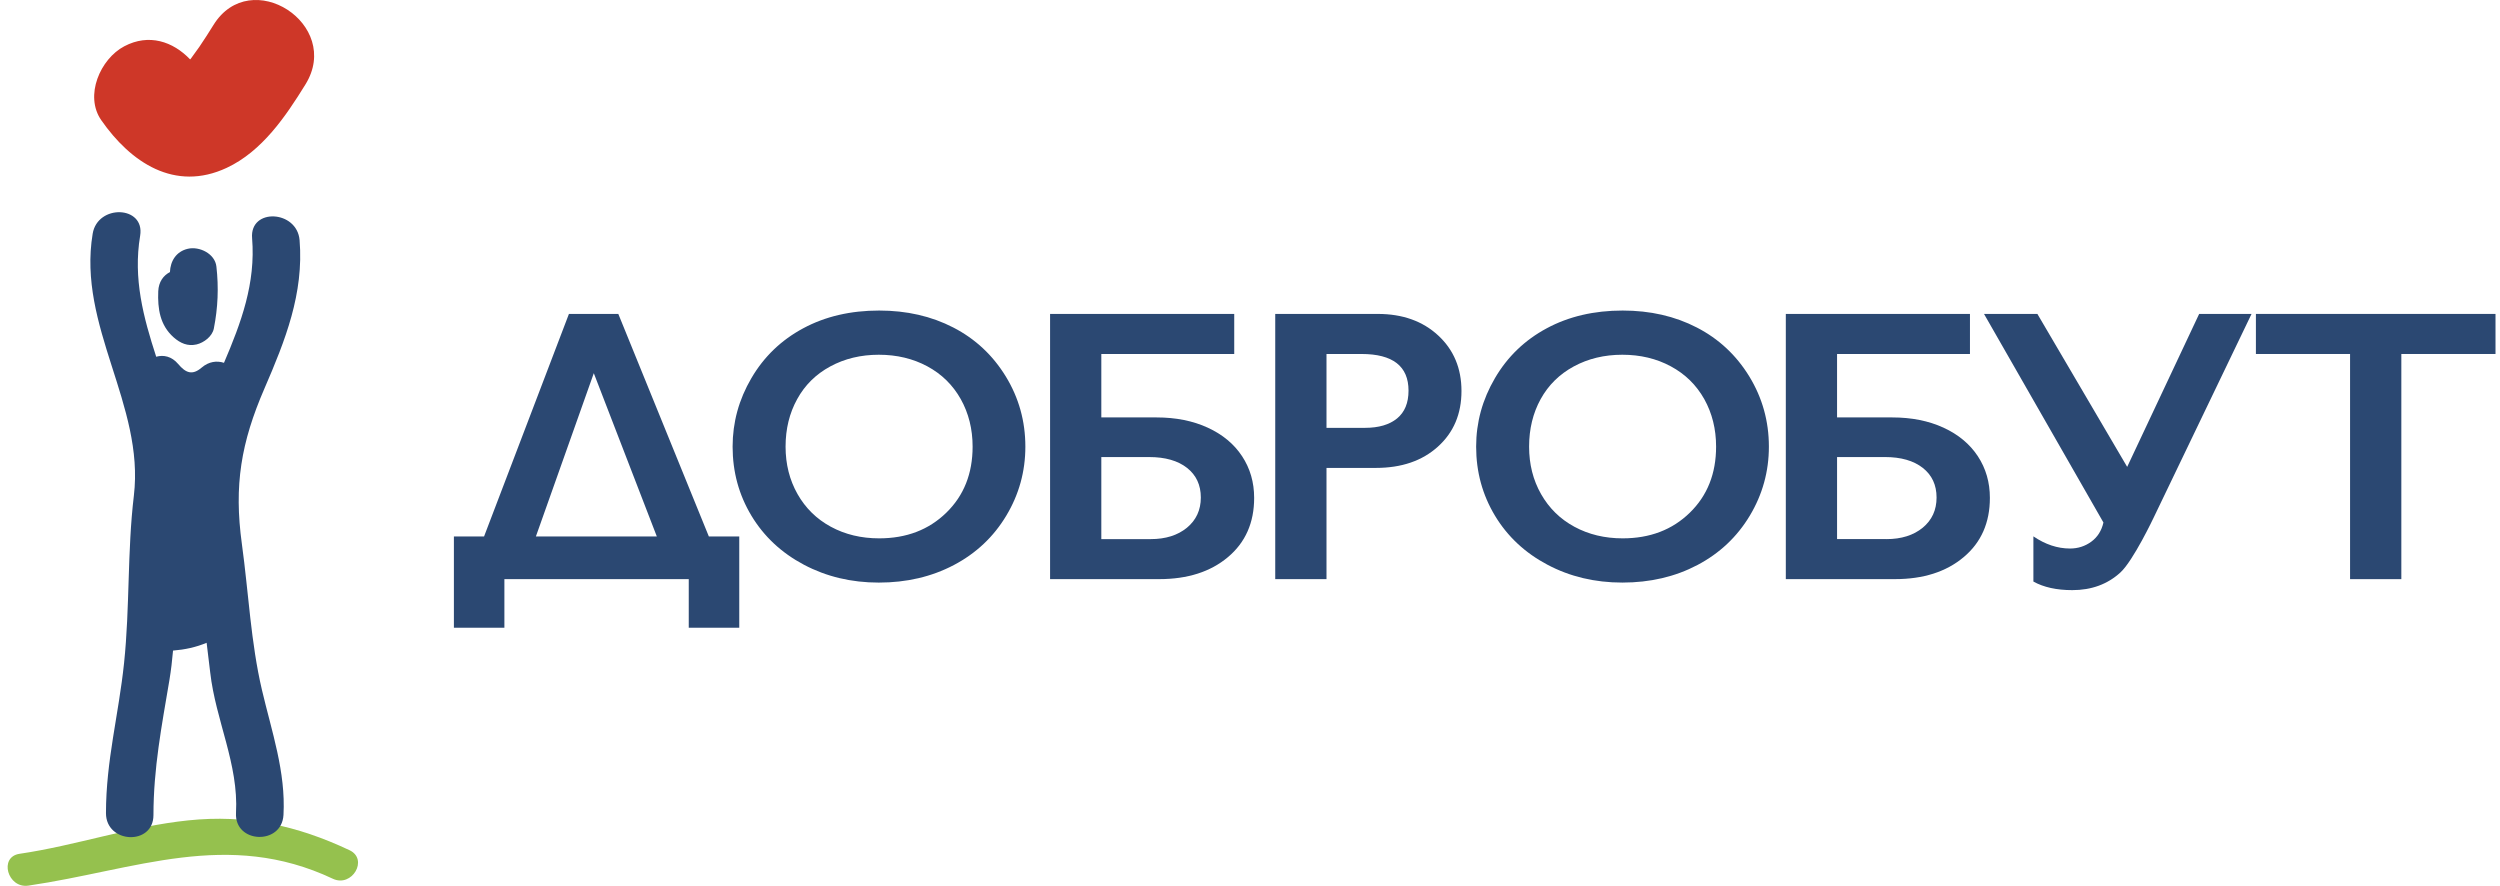
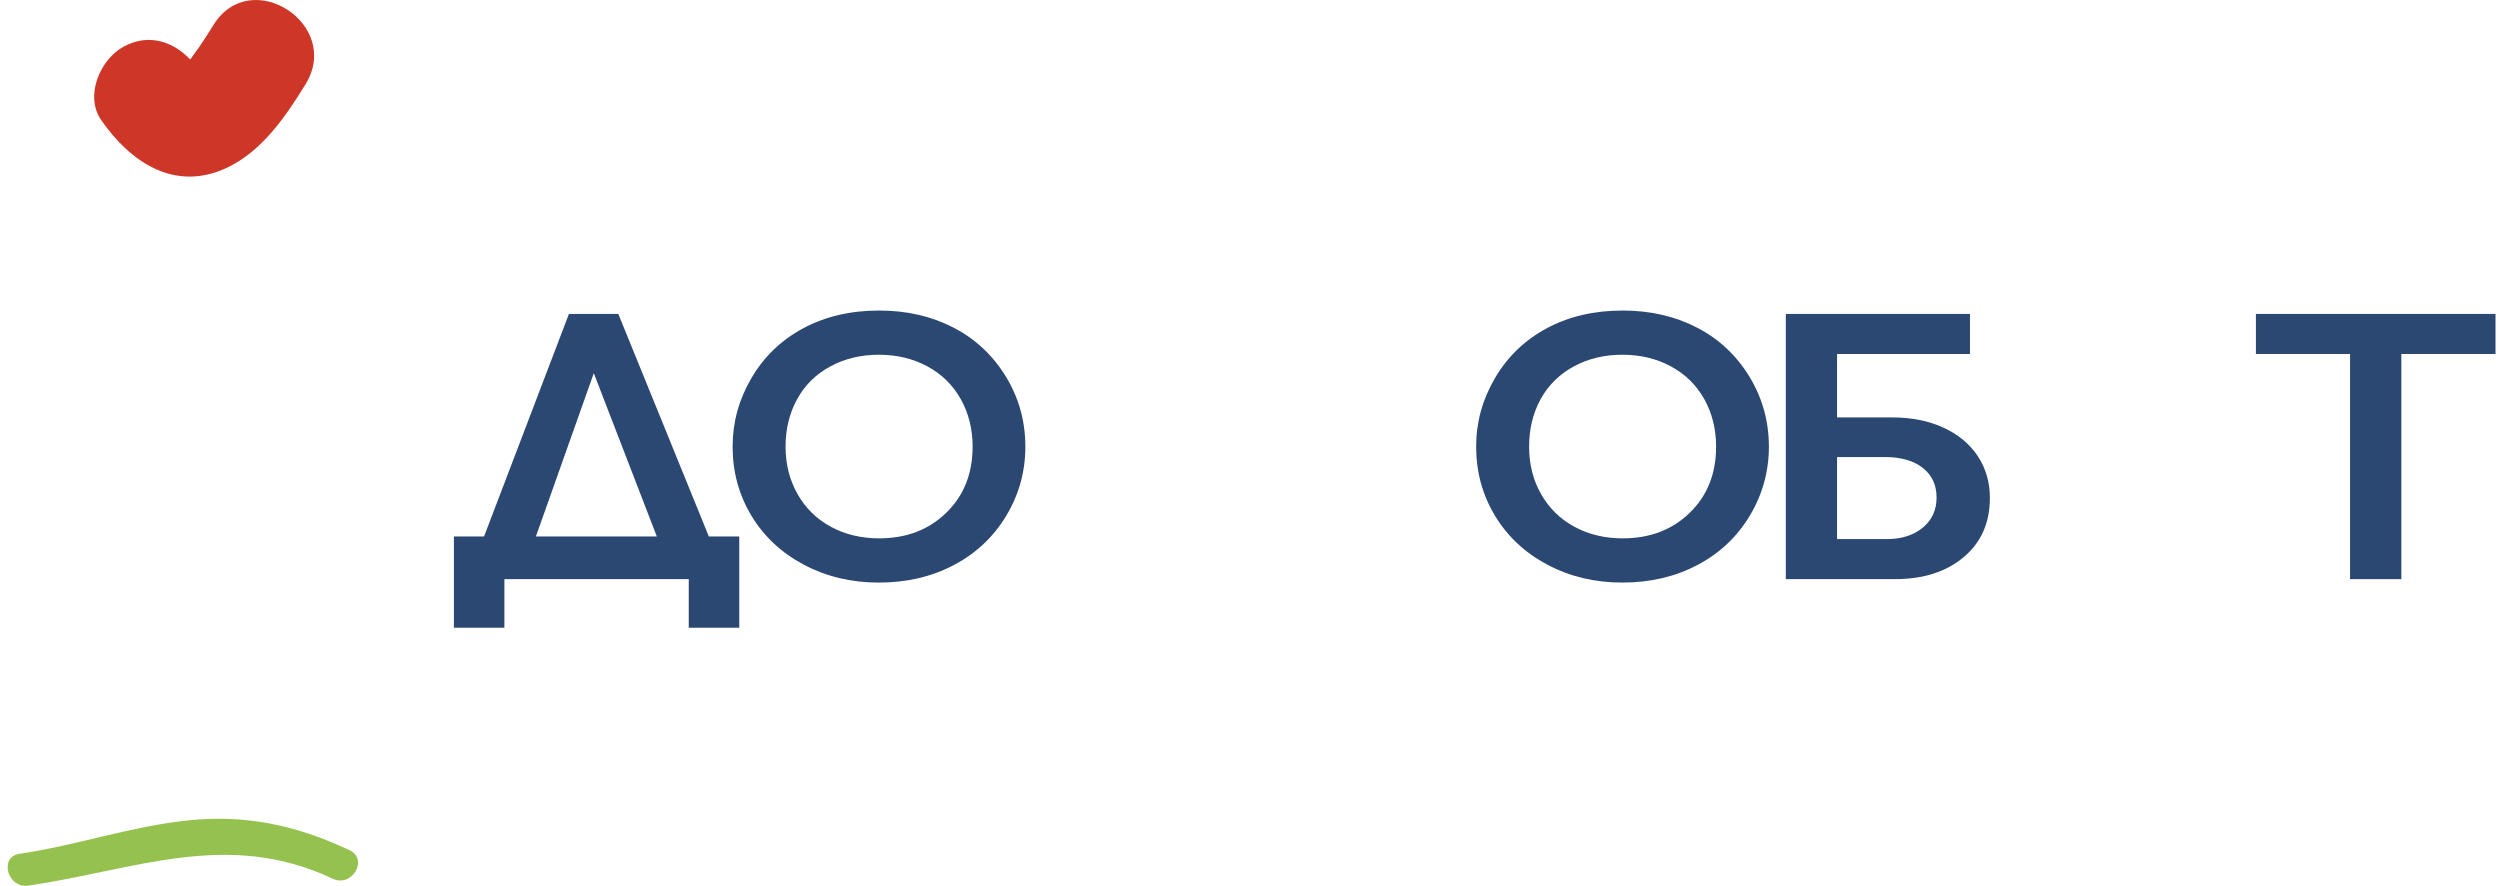
<svg xmlns="http://www.w3.org/2000/svg" fill="none" height="90" viewBox="0 0 254 90" width="254" data-v-ac1ca656="">
  <path d="M62.821 31.896L72.018 54.503H75.109V63.78H69.977V58.841H51.246V63.78H46.116V54.503H49.181L57.803 31.896H62.821ZM54.447 54.503H66.733L60.33 37.916L54.447 54.503Z" fill="#2B4872" />
  <path d="M89.324 31.551C92.113 31.551 94.624 32.123 96.858 33.276C99.087 34.425 100.865 36.087 102.191 38.252C103.515 40.419 104.177 42.797 104.177 45.379C104.177 47.898 103.532 50.239 102.238 52.392C100.947 54.544 99.17 56.219 96.916 57.406C94.657 58.595 92.113 59.191 89.286 59.191C86.495 59.191 83.959 58.585 81.674 57.375C79.394 56.167 77.616 54.505 76.342 52.392C75.069 50.276 74.433 47.939 74.433 45.379C74.433 42.909 75.069 40.59 76.342 38.419C77.616 36.242 79.37 34.554 81.61 33.353C83.846 32.151 86.417 31.551 89.324 31.551ZM79.814 45.379C79.814 47.167 80.222 48.774 81.03 50.2C81.841 51.628 82.966 52.733 84.415 53.518C85.863 54.303 87.499 54.696 89.326 54.696C92.09 54.696 94.363 53.829 96.146 52.089C97.927 50.357 98.817 48.118 98.817 45.379C98.817 43.591 98.414 41.983 97.612 40.547C96.804 39.115 95.676 38.004 94.216 37.218C92.757 36.433 91.112 36.042 89.287 36.042C87.463 36.042 85.817 36.438 84.359 37.228C82.898 38.018 81.776 39.125 80.996 40.547C80.209 41.969 79.814 43.579 79.814 45.379Z" fill="#2B4872" />
-   <path d="M125.398 31.896V35.965H111.894V42.411H117.508C119.462 42.411 121.196 42.756 122.706 43.45C124.218 44.146 125.382 45.114 126.197 46.353C127.015 47.596 127.422 49.004 127.422 50.587C127.422 53.108 126.533 55.116 124.759 56.604C122.985 58.096 120.655 58.839 117.776 58.839H106.688V31.896H125.398ZM116.909 54.774C118.426 54.774 119.653 54.387 120.592 53.617C121.53 52.843 122.004 51.821 122.004 50.548C122.004 49.275 121.535 48.272 120.605 47.539C119.67 46.805 118.388 46.437 116.756 46.437H111.894V54.773H116.909V54.774Z" fill="#2B4872" />
-   <path d="M139.982 31.895C142.501 31.895 144.55 32.626 146.125 34.087C147.7 35.546 148.486 37.427 148.486 39.728C148.486 42.055 147.688 43.941 146.092 45.379C144.5 46.82 142.397 47.54 139.786 47.54H134.772V58.841H129.564V31.895H139.982ZM138.689 43.469C140.075 43.469 141.162 43.15 141.94 42.516C142.717 41.877 143.106 40.939 143.106 39.689C143.106 37.209 141.512 35.965 138.322 35.965H134.772V43.469H138.689Z" fill="#2B4872" />
  <path d="M164.864 31.551C167.655 31.551 170.169 32.123 172.399 33.276C174.629 34.425 176.406 36.087 177.732 38.252C179.055 40.419 179.719 42.797 179.719 45.378C179.719 47.898 179.072 50.239 177.781 52.391C176.489 54.544 174.713 56.218 172.46 57.405C170.201 58.595 167.657 59.19 164.83 59.19C162.038 59.19 159.501 58.585 157.22 57.375C154.937 56.167 153.16 54.505 151.887 52.391C150.614 50.276 149.976 47.938 149.976 45.378C149.976 42.909 150.614 40.59 151.887 38.419C153.16 36.242 154.914 34.554 157.151 33.353C159.387 32.15 161.961 31.551 164.864 31.551ZM155.357 45.378C155.357 47.166 155.76 48.774 156.572 50.2C157.385 51.628 158.508 52.733 159.958 53.518C161.406 54.303 163.04 54.696 164.864 54.696C167.632 54.696 169.905 53.829 171.686 52.089C173.467 50.356 174.355 48.118 174.355 45.378C174.355 43.59 173.953 41.983 173.153 40.547C172.346 39.115 171.215 38.004 169.753 37.218C168.295 36.432 166.652 36.042 164.828 36.042C163 36.042 161.358 36.438 159.9 37.227C158.439 38.018 157.319 39.125 156.532 40.547C155.749 41.969 155.357 43.579 155.357 45.378Z" fill="#2B4872" />
  <path d="M200.148 31.895V35.965H186.645V42.411H192.259C194.213 42.411 195.945 42.756 197.458 43.45C198.97 44.146 200.131 45.113 200.949 46.353C201.766 47.596 202.172 49.004 202.172 50.587C202.172 53.108 201.285 55.115 199.511 56.603C197.738 58.096 195.408 58.839 192.528 58.839H181.439V31.895H200.148ZM191.662 54.774C193.18 54.774 194.407 54.386 195.347 53.617C196.285 52.842 196.755 51.821 196.755 50.548C196.755 49.275 196.288 48.272 195.357 47.538C194.423 46.805 193.14 46.436 191.51 46.436H186.646V54.772H191.662V54.774Z" fill="#2B4872" />
-   <path d="M206.998 31.895L216.121 47.435L223.434 31.895H228.757L218.804 52.605C218.804 52.605 216.74 56.965 215.434 58.162C214.13 59.356 212.501 59.957 210.545 59.957C208.952 59.957 207.635 59.667 206.593 59.086V54.494C207.804 55.318 209.041 55.73 210.315 55.73C211.123 55.73 211.847 55.496 212.475 55.035C213.106 54.573 213.518 53.924 213.709 53.088L201.575 31.895H206.998Z" fill="#2B4872" />
  <path d="M253.543 31.895V35.965H243.976V58.841H238.767V35.965H229.2V31.895H253.543Z" fill="#2B4872" />
  <path d="M2.882 89.979C13.779 88.381 23.115 84.228 33.816 89.281C35.763 90.2 37.467 87.306 35.512 86.381C30.176 83.864 25.01 82.736 19.12 83.351C13.337 83.949 7.746 85.899 1.993 86.745C-0.143 87.055 0.769 90.288 2.882 89.979Z" fill="#95C14E" />
  <path d="M21.689 2.538C21.224 3.29 20.747 4.031 20.252 4.762C20.041 5.066 19.82 5.375 19.594 5.674C19.501 5.8 19.435 5.89 19.385 5.966C19.365 5.986 19.34 6.011 19.317 6.036C17.576 4.214 15.132 3.38 12.627 4.702C10.194 5.981 8.551 9.722 10.29 12.214C13.272 16.495 17.744 19.523 23.033 17.053C26.621 15.375 29.016 11.845 31.033 8.579C34.815 2.476 25.465 -3.559 21.689 2.538Z" fill="#CE3728" />
-   <path d="M24.576 55.277C23.752 49.297 24.495 44.953 26.867 39.474C28.98 34.592 30.882 29.82 30.438 24.401C30.184 21.338 25.357 21.099 25.613 24.197C25.988 28.788 24.495 32.795 22.757 36.863C22.043 36.629 21.222 36.72 20.488 37.348C19.538 38.162 18.87 37.893 18.104 36.984C17.44 36.197 16.611 36.034 15.87 36.245C14.568 32.232 13.513 28.32 14.239 23.949C14.749 20.881 9.915 20.718 9.415 23.748C7.852 33.165 14.699 41.137 13.601 50.36C12.925 56.018 13.199 61.702 12.606 67.357C12.056 72.629 10.767 77.282 10.767 82.616C10.764 85.724 15.591 85.935 15.591 82.817C15.596 78.031 16.428 73.762 17.219 69.058C17.382 68.076 17.493 67.088 17.581 66.099C18.787 66.003 19.907 65.762 20.993 65.307C21.116 66.312 21.242 67.317 21.357 68.32C21.91 73.194 24.252 77.631 23.978 82.596C23.807 85.709 28.634 85.905 28.802 82.797C29.043 78.418 27.601 74.312 26.613 70.094C25.485 65.292 25.249 60.174 24.576 55.277Z" fill="#2B4872" />
-   <path d="M19.972 34.995C20.718 34.819 21.57 34.178 21.726 33.377C22.143 31.256 22.228 29.228 21.987 27.083C21.844 25.771 20.259 25.005 19.09 25.274C17.887 25.553 17.309 26.538 17.266 27.643C16.608 27.982 16.118 28.63 16.078 29.595C16.008 31.369 16.249 33.04 17.648 34.279C18.314 34.864 19.063 35.206 19.972 34.995Z" fill="#2B4872" />
</svg>